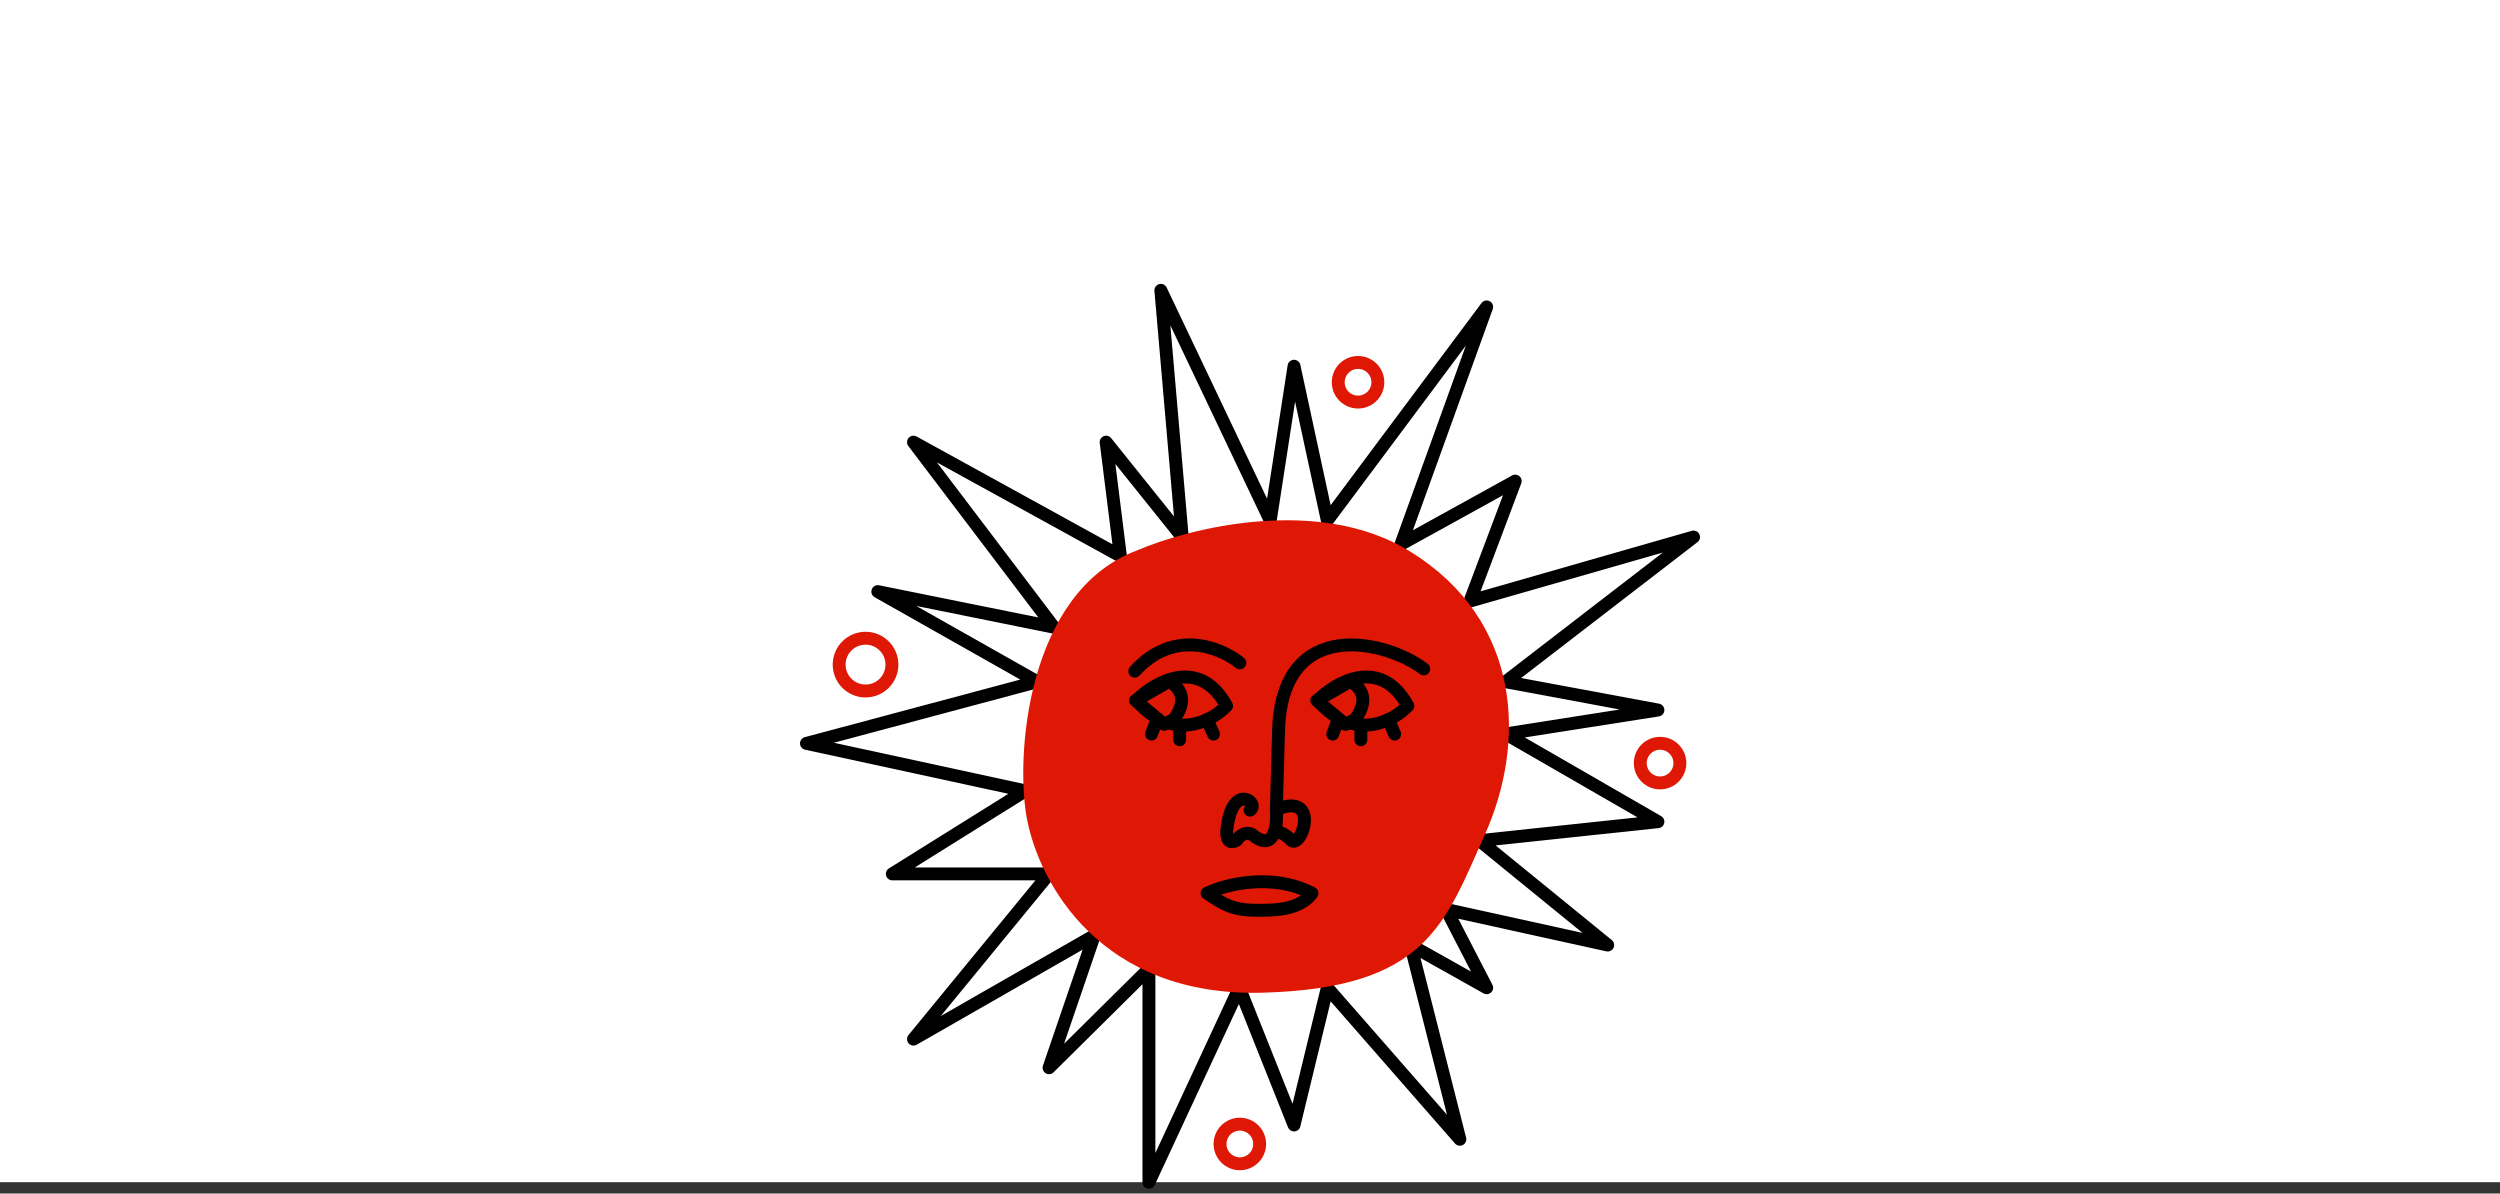
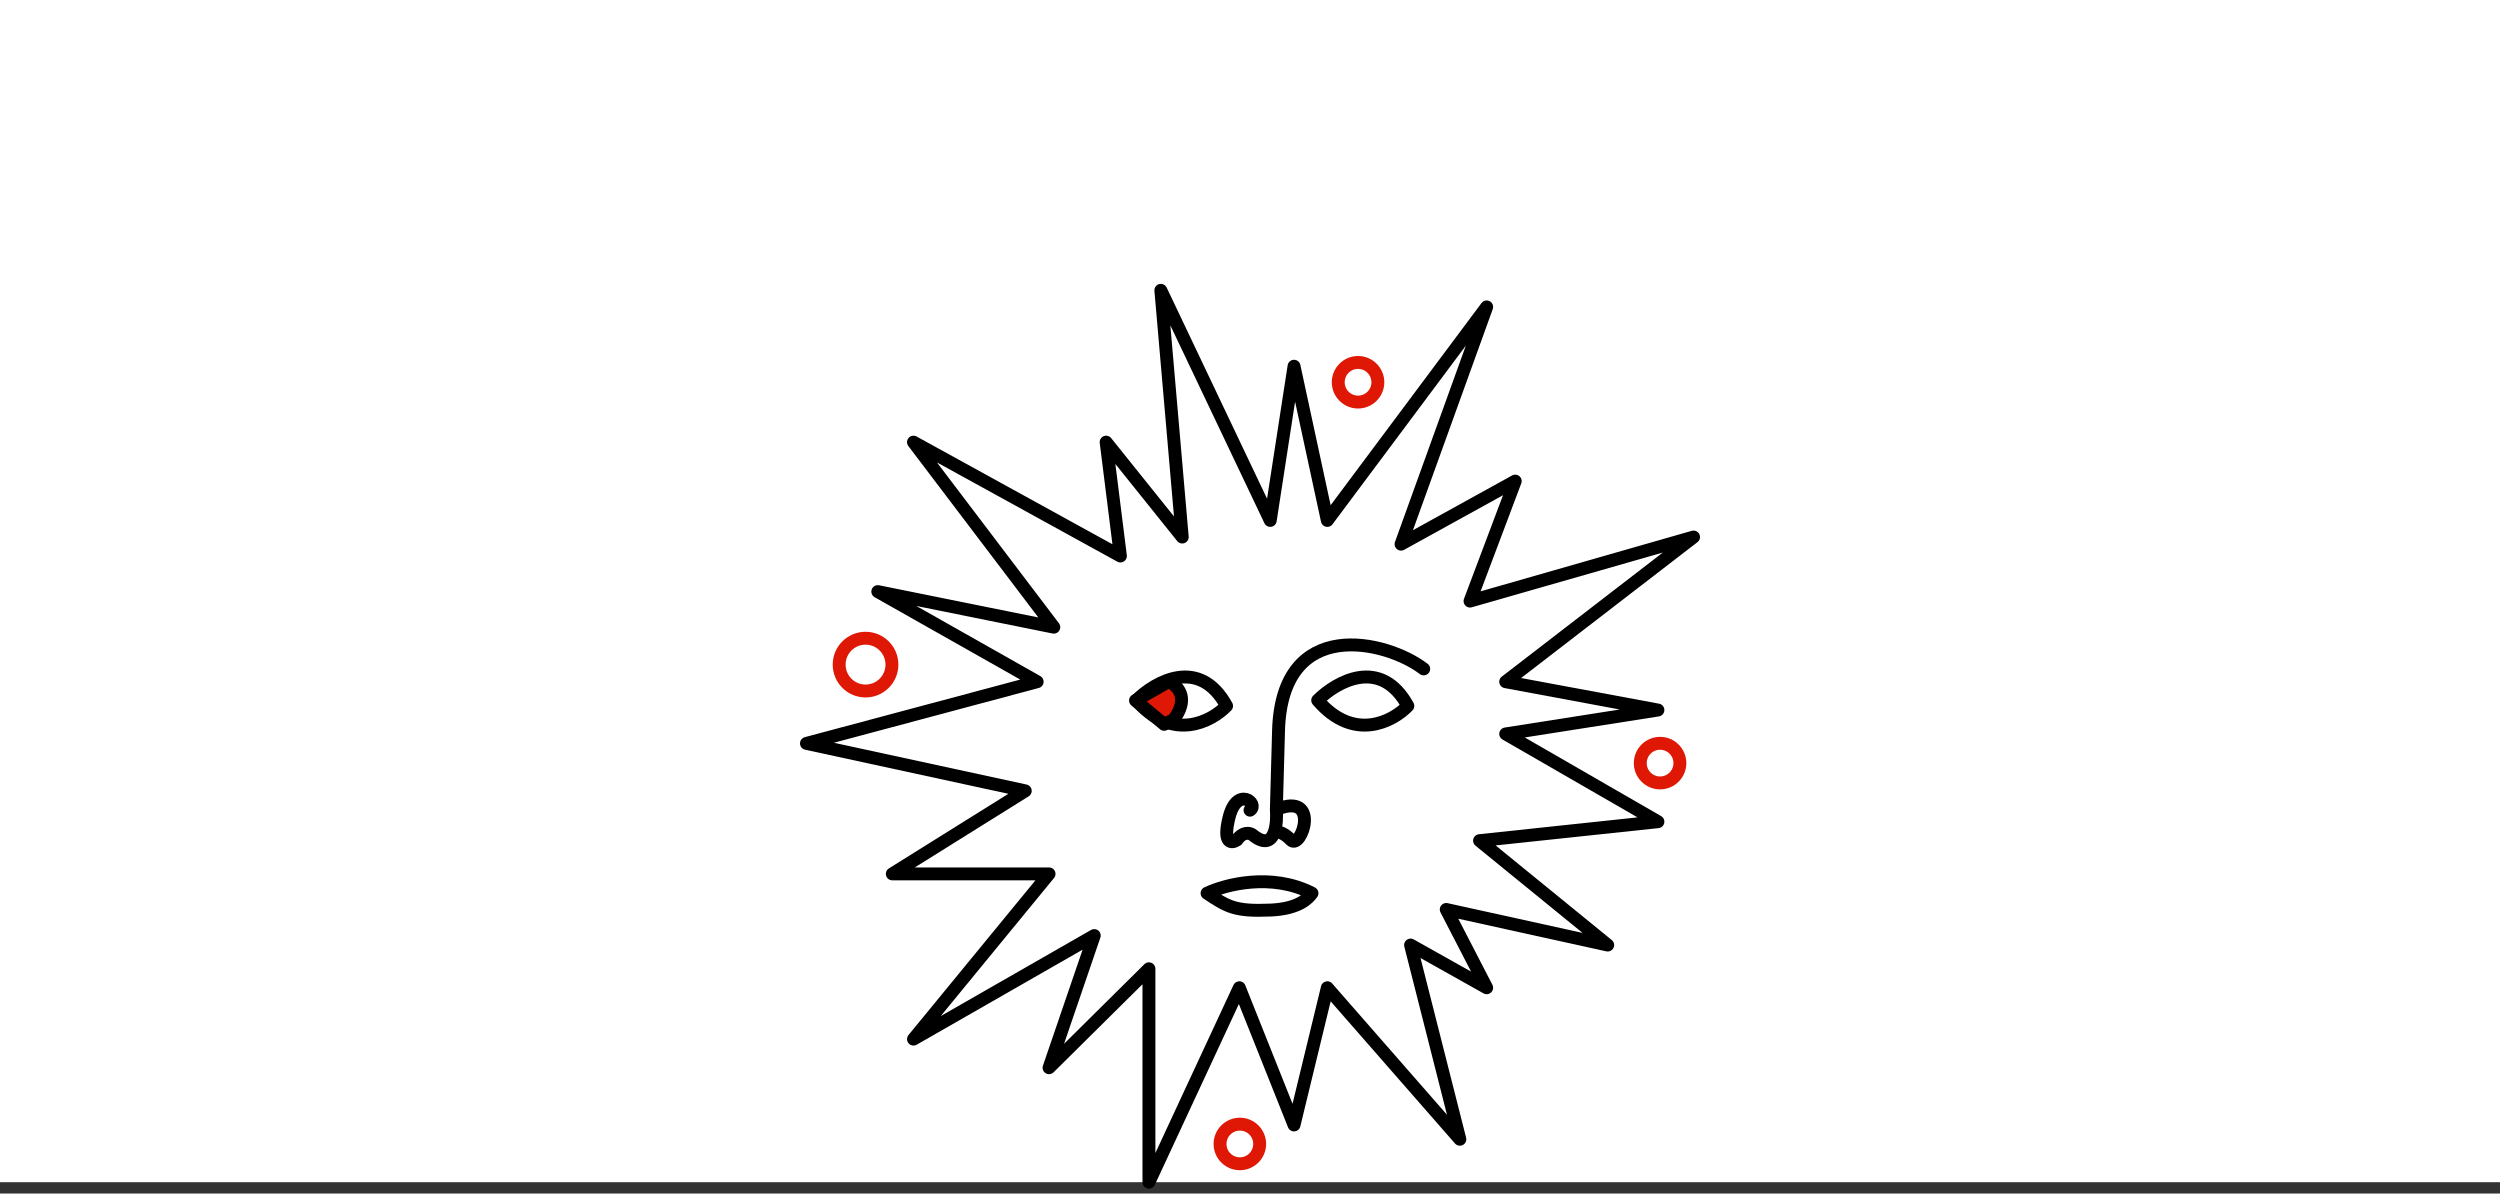
<svg xmlns="http://www.w3.org/2000/svg" width="155" height="74" viewBox="0 0 155 74" fill="none">
  <rect x="0" y="0" width="155" height="74" fill="#333333" stroke="none" />
  <rect width="155" height="73.296" fill="white" />
  <path d="M71.234 73.296V60.064L65.041 66.199L67.843 58.005L56.636 64.425L65.041 54.181H55.323L63.566 49.033L50 46.091L64.304 42.267L54.424 36.679L65.336 38.885L56.636 27.413L69.465 34.472L68.58 27.413L73.299 33.296L71.972 18L78.755 32.266L80.23 22.706L82.294 32.266L92.174 19.029L86.865 33.737L93.944 29.828L91.142 37.267L105 33.296L93.354 42.267L102.791 44.022L93.354 45.503L102.791 50.945L91.732 52.121L99.677 58.593L89.667 56.387L92.174 61.24L87.455 58.593L90.511 70.634L82.294 61.24L80.23 69.747L76.838 61.24L71.234 73.296Z" stroke="black" stroke-width="0.8" stroke-linecap="round" stroke-linejoin="round" />
-   <path d="M87.185 34.511C81.719 31.152 73.858 33.111 70.611 34.511C64.069 36.972 63.342 46.96 64.069 50.724C64.796 54.487 68.43 61.436 78.317 61.146C88.203 60.857 89.221 57.093 91.692 51.592C94.164 46.091 94.018 38.709 87.185 34.511Z" fill="#DF1805" stroke="#DF1805" stroke-width="0.8" stroke-linecap="round" stroke-linejoin="round" />
  <path d="M88.27 41.473C85.963 39.706 79.465 38.144 79.269 45.309L79.134 50.185M79.134 50.185C79.167 50.622 79.148 51.195 79.001 51.605M79.134 50.185C81.936 49.048 80.671 52.742 80.038 52.08C79.532 51.549 79.135 51.542 79.001 51.605M77.501 50.231C78.089 49.852 76.691 48.67 76.194 50.706C75.796 52.335 76.359 52.3 76.691 52.08C77.053 51.549 77.475 51.638 77.641 51.748C78.413 52.386 78.812 52.129 79.001 51.605" stroke="black" stroke-width="0.8" stroke-linecap="round" stroke-linejoin="round" />
-   <path d="M76.869 41.098C75.708 40.154 72.779 38.934 70.356 41.613" stroke="black" stroke-width="0.8" stroke-linecap="round" stroke-linejoin="round" />
  <path d="M70.459 43.419C71.623 42.254 74.371 40.694 76.048 43.768C75.116 44.738 72.695 46.027 70.459 43.419Z" stroke="black" stroke-width="0.8" stroke-linecap="round" stroke-linejoin="round" />
-   <path d="M71.742 44.583L71.393 45.514M73.139 45.049V45.864M74.839 44.613L75.235 45.514" stroke="black" stroke-width="0.8" stroke-linecap="round" stroke-linejoin="round" />
  <path d="M72.768 44.613C73.655 43.43 73.21 42.635 72.472 42.247L70.402 43.43L72.177 44.908L72.768 44.613Z" fill="#DF1805" stroke="black" stroke-width="0.8" stroke-linecap="round" stroke-linejoin="round" />
  <path d="M81.697 43.419C82.862 42.254 85.609 40.694 87.286 43.768C86.355 44.738 83.933 46.027 81.697 43.419Z" stroke="black" stroke-width="0.8" stroke-linecap="round" stroke-linejoin="round" />
-   <path d="M82.978 44.583L82.629 45.514M84.375 45.049V45.864M86.076 44.613L86.471 45.514" stroke="black" stroke-width="0.8" stroke-linecap="round" stroke-linejoin="round" />
-   <path d="M84.006 44.613C84.893 43.43 84.448 42.635 83.71 42.247L81.641 43.43L83.415 44.908L84.006 44.613Z" fill="#DF1805" stroke="black" stroke-width="0.8" stroke-linecap="round" stroke-linejoin="round" />
  <path d="M81.343 55.379C78.834 54.089 75.961 54.842 74.838 55.379C76.116 56.233 76.58 56.518 78.788 56.423C80.553 56.347 81.15 55.664 81.343 55.379Z" stroke="black" stroke-width="0.8" stroke-linecap="round" stroke-linejoin="round" />
  <circle cx="53.664" cy="41.206" r="1.636" stroke="#DF1805" stroke-width="0.8" />
  <circle cx="102.925" cy="47.313" r="1.228" stroke="#DF1805" stroke-width="0.8" />
  <circle cx="76.871" cy="70.926" r="1.228" stroke="#DF1805" stroke-width="0.8" />
  <circle cx="84.199" cy="23.7" r="1.228" stroke="#DF1805" stroke-width="0.8" />
</svg>